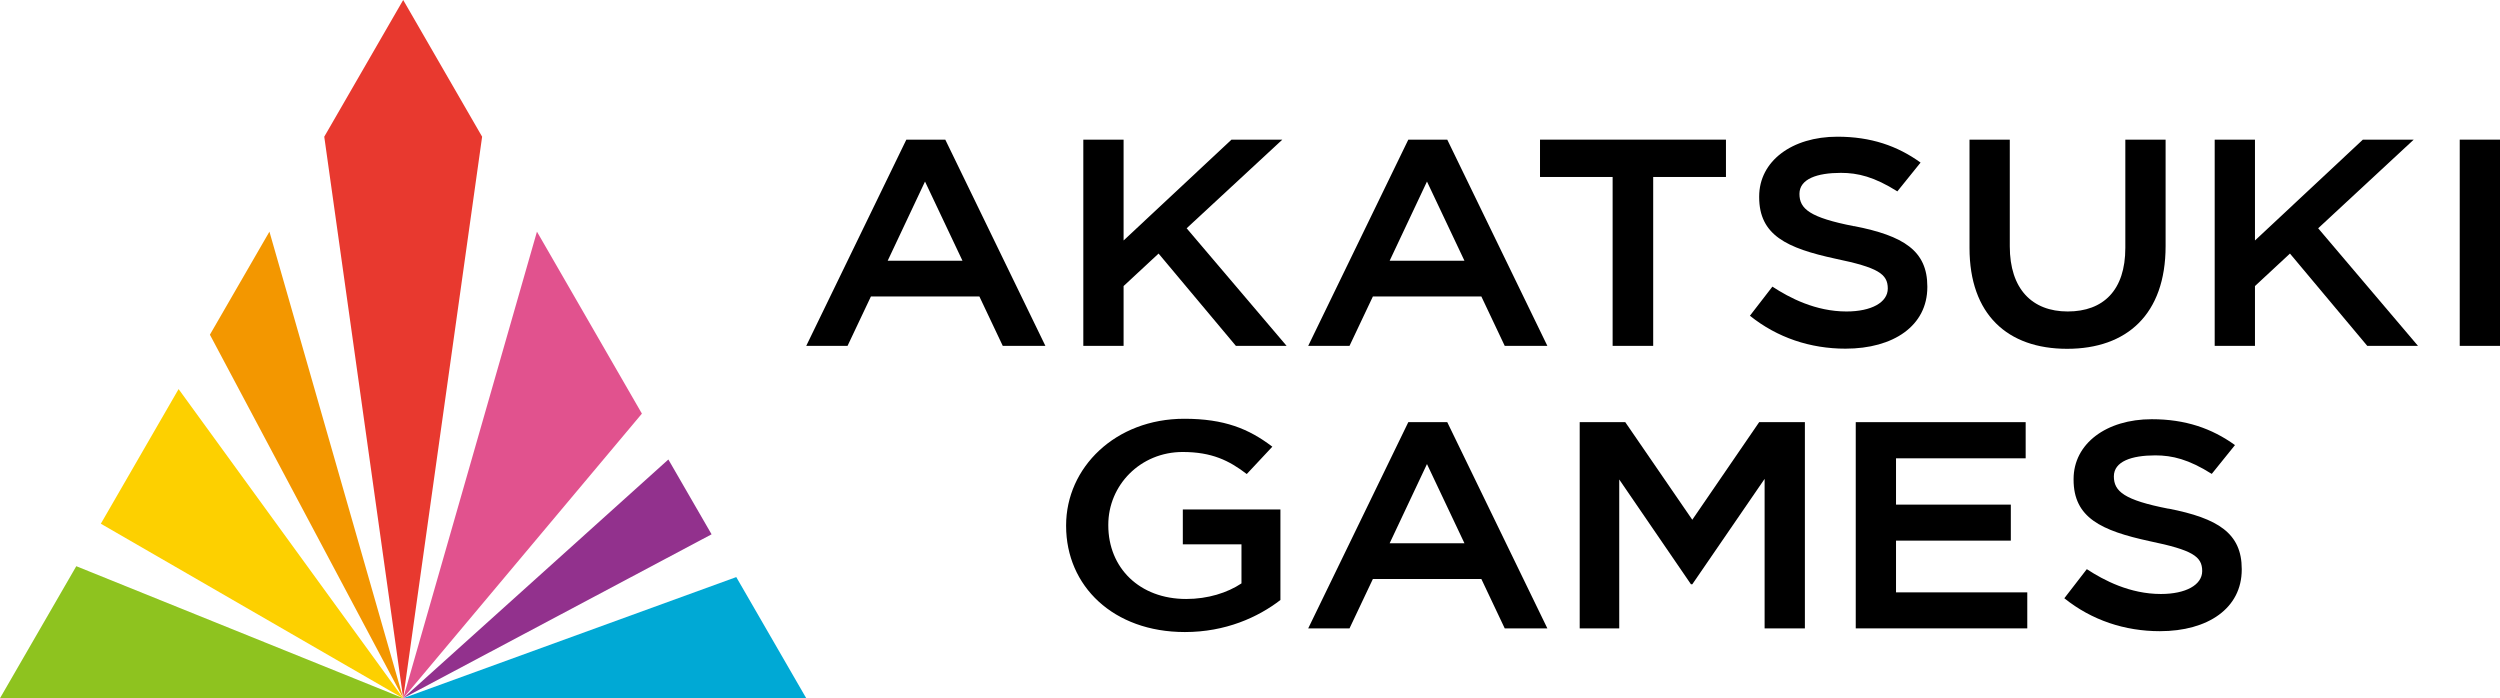
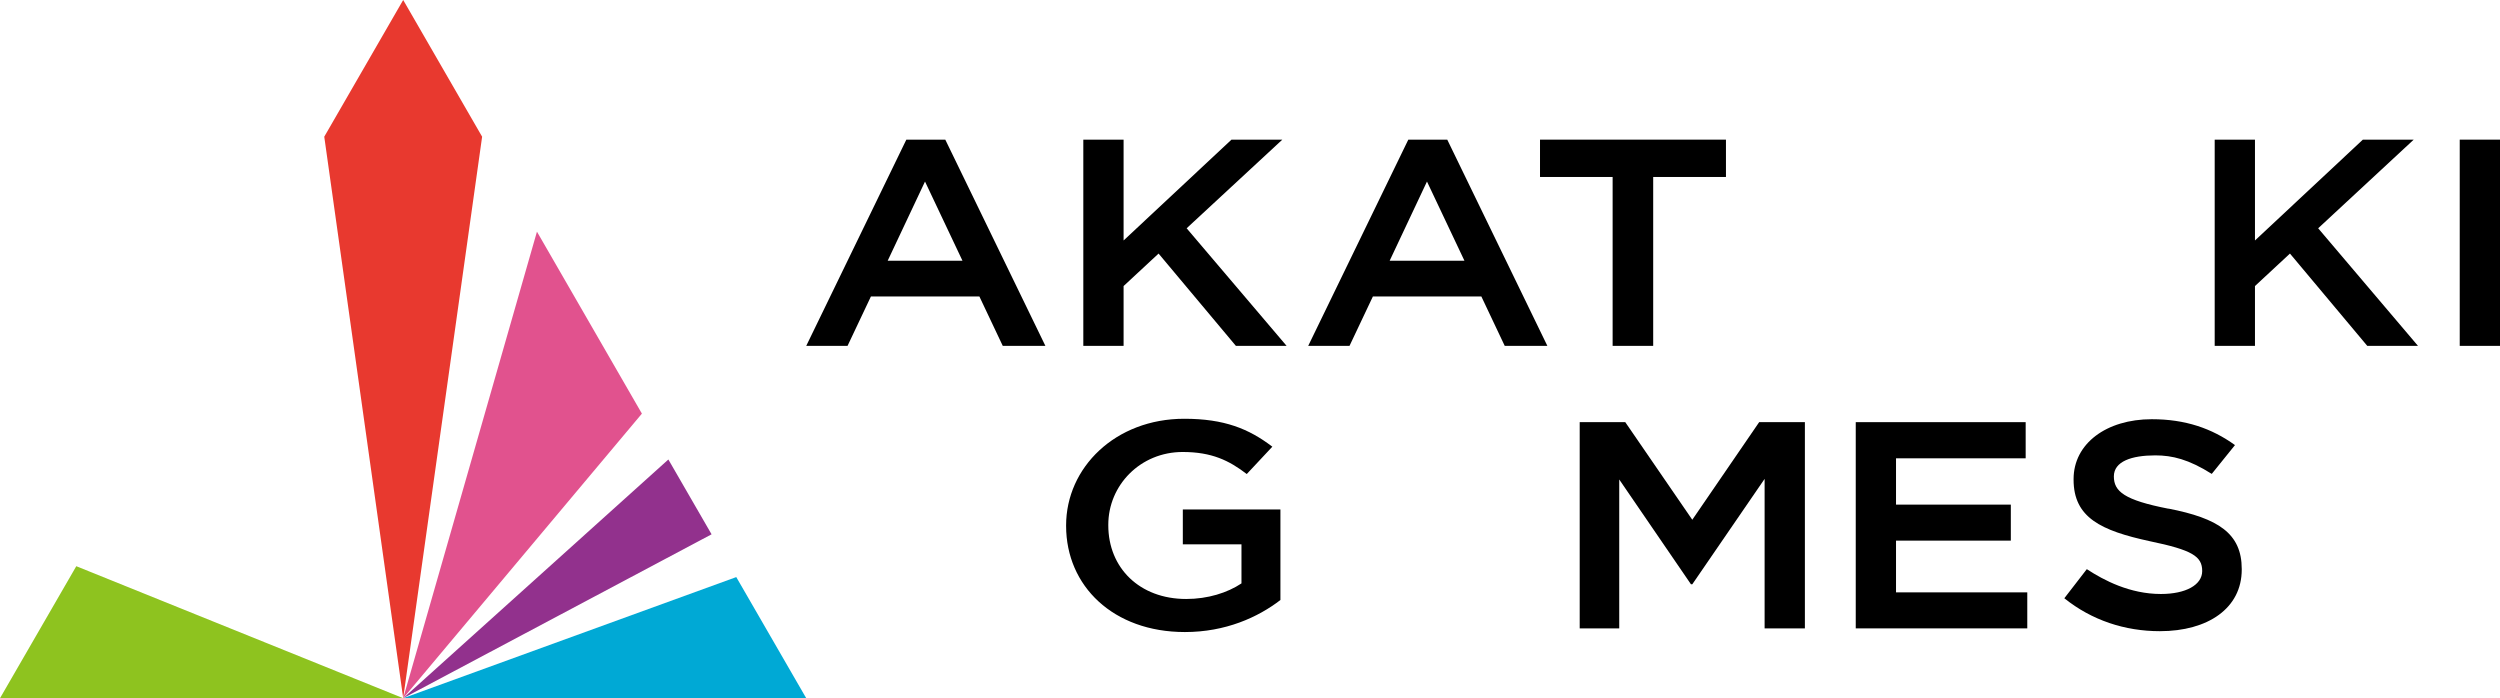
<svg xmlns="http://www.w3.org/2000/svg" id="_レイヤー_2" viewBox="0 0 170.08 47.5">
  <defs>
    <style>.cls-1{fill:none;}.cls-2{fill:#00a9d5;}.cls-3{fill:#fdd000;}.cls-4{fill:#f39700;}.cls-5{fill:#e8392f;}.cls-6{fill:#8ec31f;}.cls-7{fill:#92318d;}.cls-8{fill:#e1528e;}</style>
  </defs>
  <g id="_レイヤー_1-2">
    <polygon class="cls-1" points="27.43 47.5 27.43 47.5 27.43 47.5 27.43 47.5" />
    <rect class="cls-1" x="27.43" y="47.5" width="0" height="0" transform="translate(-25.56 33.31) rotate(-45)" />
    <polygon class="cls-1" points="27.43 47.5 27.43 47.5 27.43 47.5 27.43 47.5" />
    <rect class="cls-1" x="27.43" y="47.5" width="0" height="0" transform="translate(-10.7 8.07) rotate(-14.04)" />
    <polygon class="cls-6" points="27.43 47.5 5.19 38.52 0 47.5 27.43 47.5" />
-     <path class="cls-3" d="m27.43,47.5l-15.28-21.03-5.29,9.16,20.57,11.88Z" />
-     <polygon class="cls-4" points="18.33 15.76 14.28 22.77 27.43 47.5 18.33 15.76" />
    <polygon class="cls-5" points="22.06 9.3 27.43 0 32.8 9.3 27.43 47.5 22.06 9.3" />
    <polygon class="cls-2" points="50.09 39.26 54.85 47.5 27.43 47.5 50.09 39.26" />
    <polygon class="cls-7" points="45.47 31.26 48.41 36.35 27.43 47.5 45.47 31.26" />
    <polygon class="cls-8" points="27.43 47.5 43.67 28.14 36.53 15.76 27.43 47.5" />
    <polygon points="104.77 12.04 109.71 12.04 109.71 23.53 112.47 23.53 112.47 12.04 117.42 12.04 117.42 9.5 104.77 9.5 104.77 12.04" />
-     <path d="m144.59,16.87c0,2.87-1.49,4.32-3.92,4.32s-3.94-1.54-3.94-4.43v-7.26h-2.74v7.37c0,4.52,2.58,6.86,6.64,6.86s6.7-2.34,6.7-6.99v-7.24h-2.74v7.37Z" />
    <path d="m61.66,9.5l-6.81,14.03h2.81l1.59-3.36h7.38l1.59,3.36h2.9l-6.81-14.03h-2.64Zm-1.27,8.24l2.54-5.39,2.55,5.39h-5.09Z" />
    <path d="m95.81,9.5l-6.81,14.03h2.81l1.59-3.36h7.38l1.59,3.36h2.9l-6.81-14.03h-2.64Zm-1.27,8.24l2.54-5.39,2.55,5.39h-5.09Z" />
    <polygon points="87.24 9.5 83.78 9.5 76.44 16.36 76.44 9.5 73.7 9.5 73.7 23.53 76.44 23.53 76.44 19.46 78.82 17.25 84.08 23.53 87.53 23.53 80.73 15.53 87.24 9.5" />
    <polygon points="164.21 9.5 160.75 9.5 153.41 16.36 153.41 9.5 150.67 9.5 150.67 23.53 153.41 23.53 153.41 19.46 155.79 17.25 161.05 23.53 164.5 23.53 157.71 15.53 164.21 9.5" />
-     <path d="m126.14,15.39c-3.02-.59-3.72-1.18-3.72-2.2s1.21-1.43,2.82-1.43c1.16,0,2.27.27,3.84,1.26l1.58-1.96c-1.58-1.14-3.38-1.76-5.66-1.76-3.09,0-5.32,1.66-5.32,4.07v.04c0,2.59,1.87,3.47,5.19,4.19,2.89.6,3.56,1.03,3.56,2.03,0,.94-1.11,1.56-2.81,1.56-2.11,0-3.88-.93-5.04-1.69l-1.53,1.98c1.87,1.5,4.12,2.24,6.5,2.24,3.27,0,5.57-1.56,5.57-4.19v-.04c0-2.43-1.61-3.45-4.99-4.11Z" />
    <rect x="167.34" y="9.5" width="2.74" height="14.03" />
-     <path d="m95.81,28.72l-6.81,14.03h2.81l1.59-3.36h7.38l1.59,3.36h2.9l-6.81-14.03h-2.64Zm-1.27,8.24l2.54-5.39,2.55,5.39h-5.09Z" />
    <path d="m147.53,34.61c-3.02-.59-3.72-1.18-3.72-2.2s1.21-1.43,2.82-1.43c1.16,0,2.27.27,3.84,1.26l1.58-1.96c-1.58-1.14-3.38-1.76-5.66-1.76-3.09,0-5.32,1.66-5.32,4.07v.04c0,2.59,1.87,3.47,5.19,4.19,2.89.6,3.56,1.03,3.56,2.03,0,.94-1.11,1.56-2.81,1.56-2.11,0-3.88-.93-5.04-1.69l-1.53,1.98c1.87,1.5,4.12,2.24,6.5,2.24,3.27,0,5.57-1.56,5.57-4.19v-.04c0-2.43-1.61-3.45-4.99-4.11Z" />
    <path d="m80.47,37.03h3.99v2.66c-.96.64-2.29,1.06-3.76,1.06-3.18,0-5.3-2.12-5.3-5.01v-.04c0-2.69,2.18-4.95,5.06-4.95,1.98,0,3.16.58,4.36,1.5l1.74-1.86c-1.6-1.22-3.27-1.9-5.99-1.9-4.7,0-8.04,3.33-8.04,7.25v.04c0,4.09,3.21,7.22,8.08,7.22,2.76,0,4.97-1,6.5-2.18v-6.16h-6.64v2.38Z" />
    <polygon points="115.13 35.36 110.57 28.72 107.47 28.72 107.47 42.75 110.16 42.75 110.16 32.62 115.04 39.75 115.13 39.75 120.05 32.58 120.05 42.75 122.79 42.75 122.79 28.72 119.68 28.72 115.13 35.36" />
    <polygon points="128.99 36.78 136.8 36.78 136.8 34.33 128.99 34.33 128.99 31.18 137.81 31.18 137.81 28.72 126.25 28.72 126.25 42.75 137.92 42.75 137.92 40.3 128.99 40.3 128.99 36.78" />
  </g>
</svg>